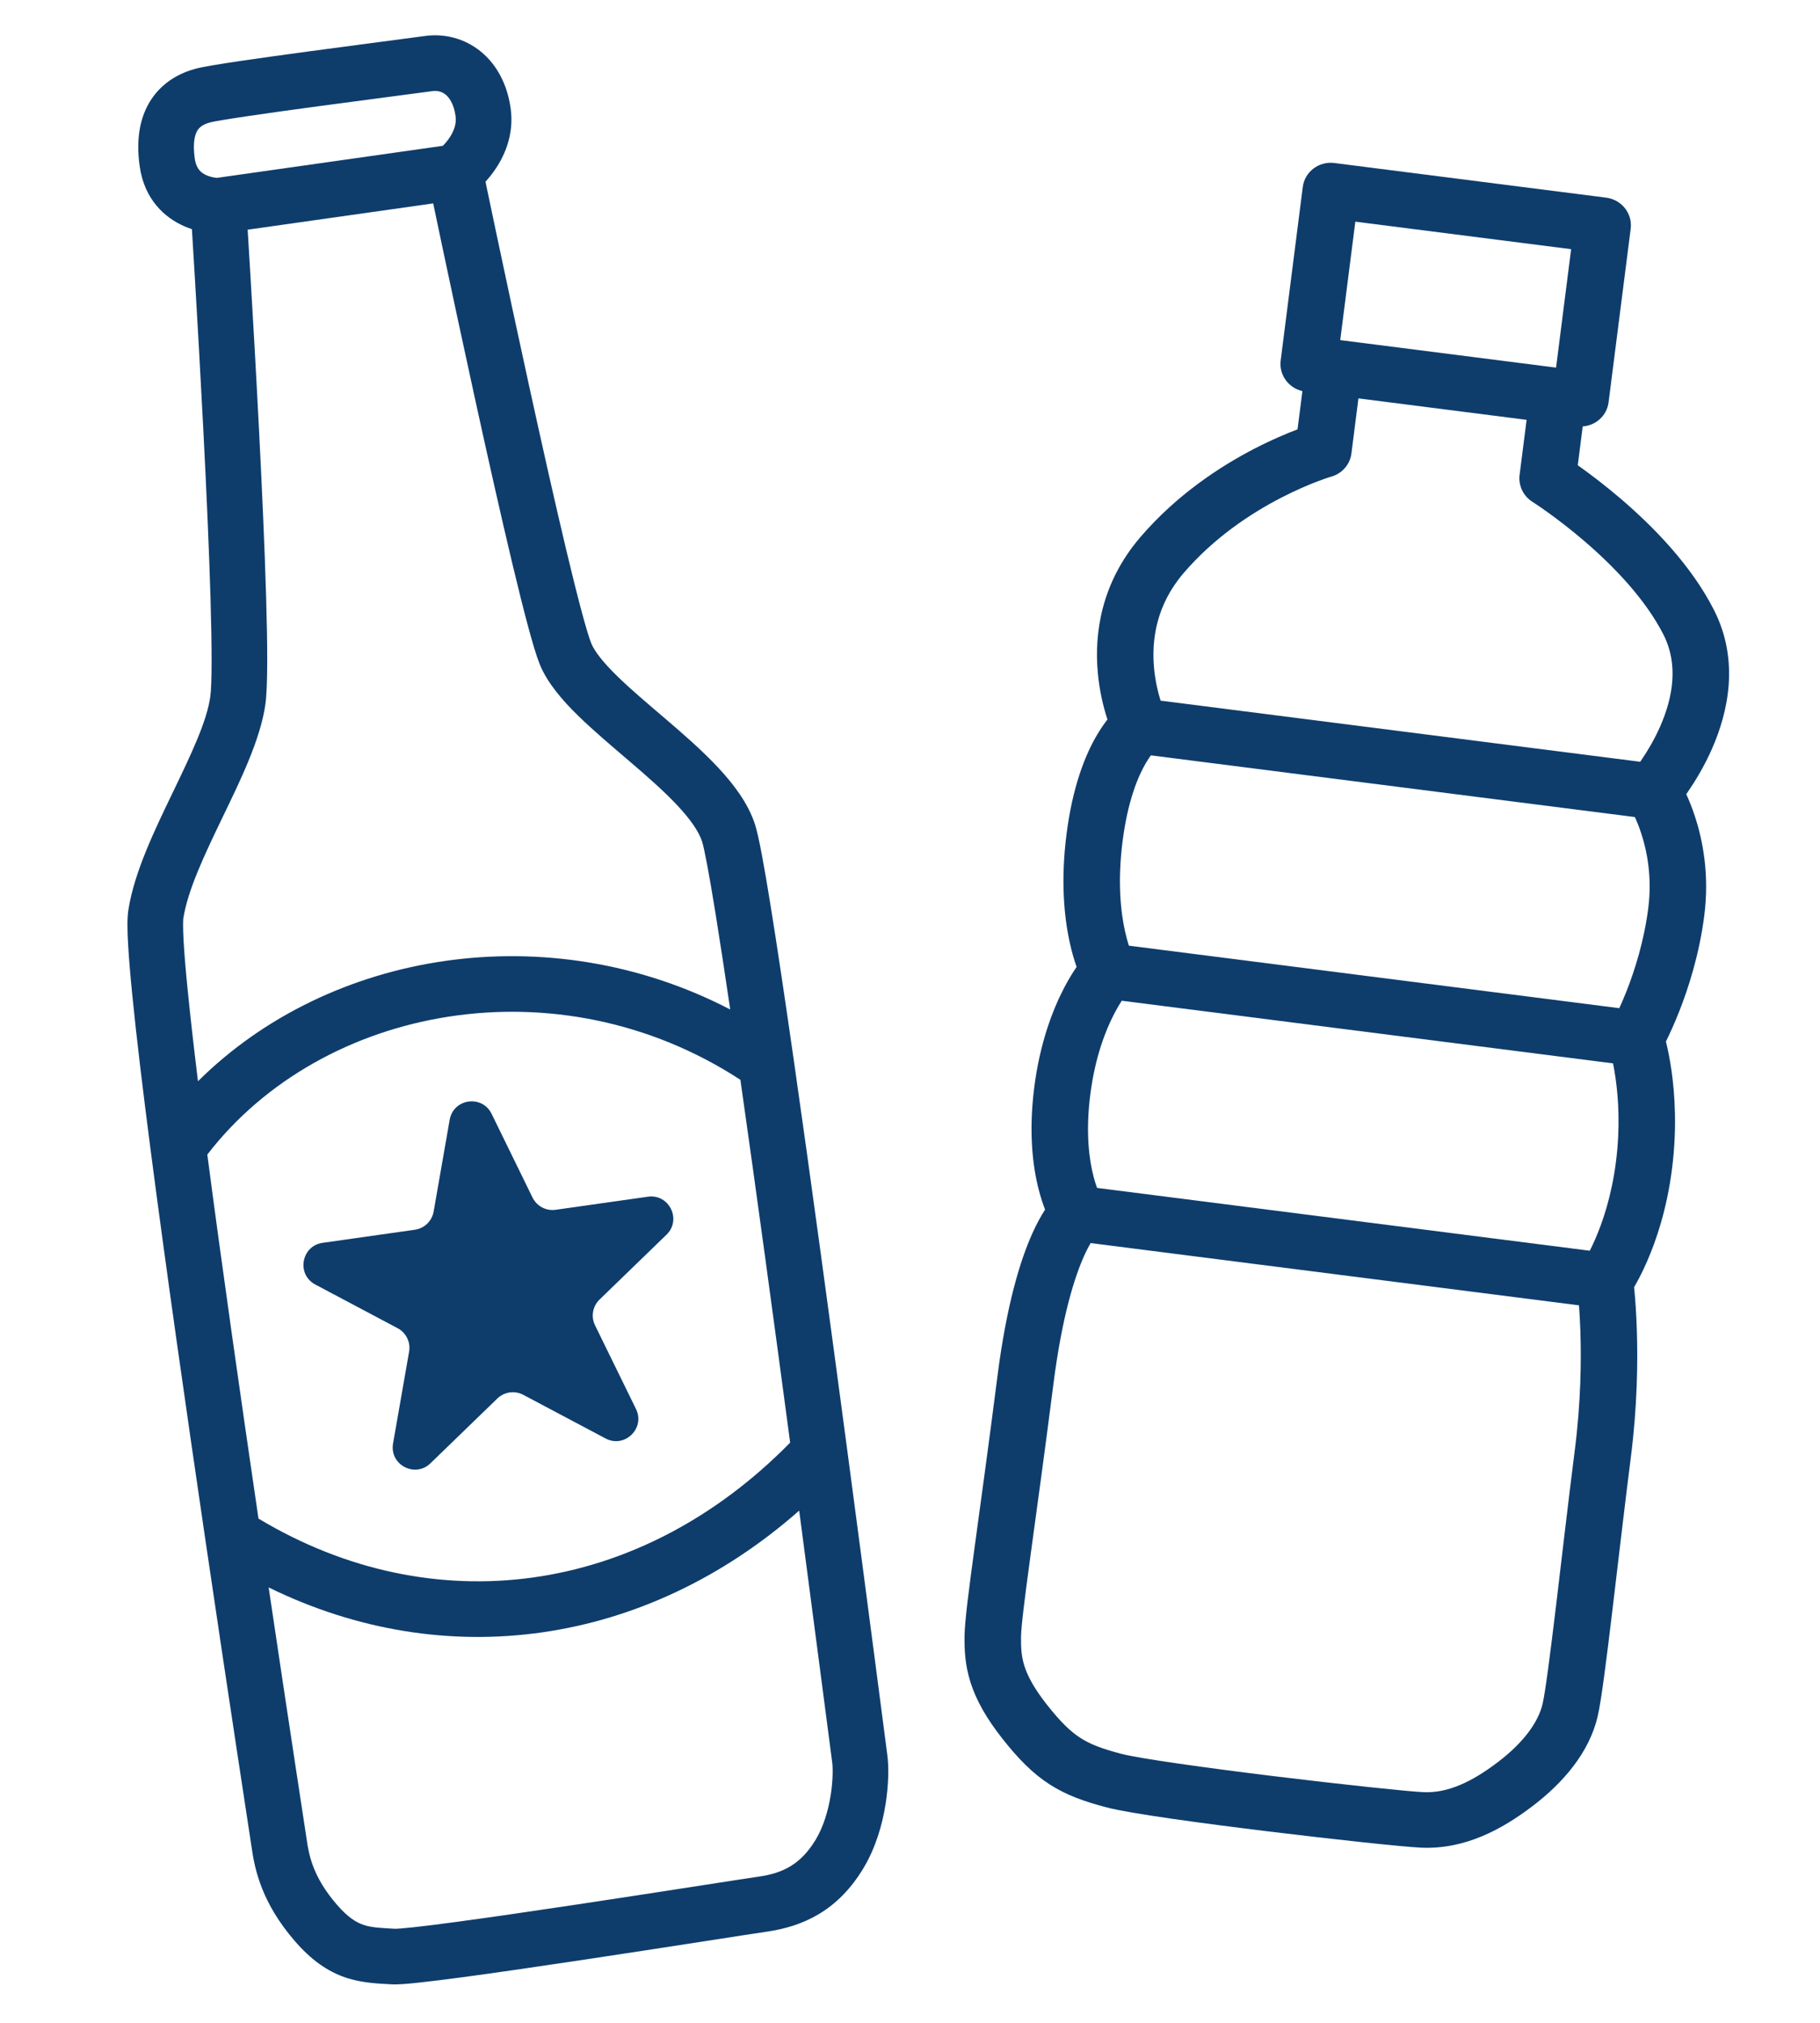
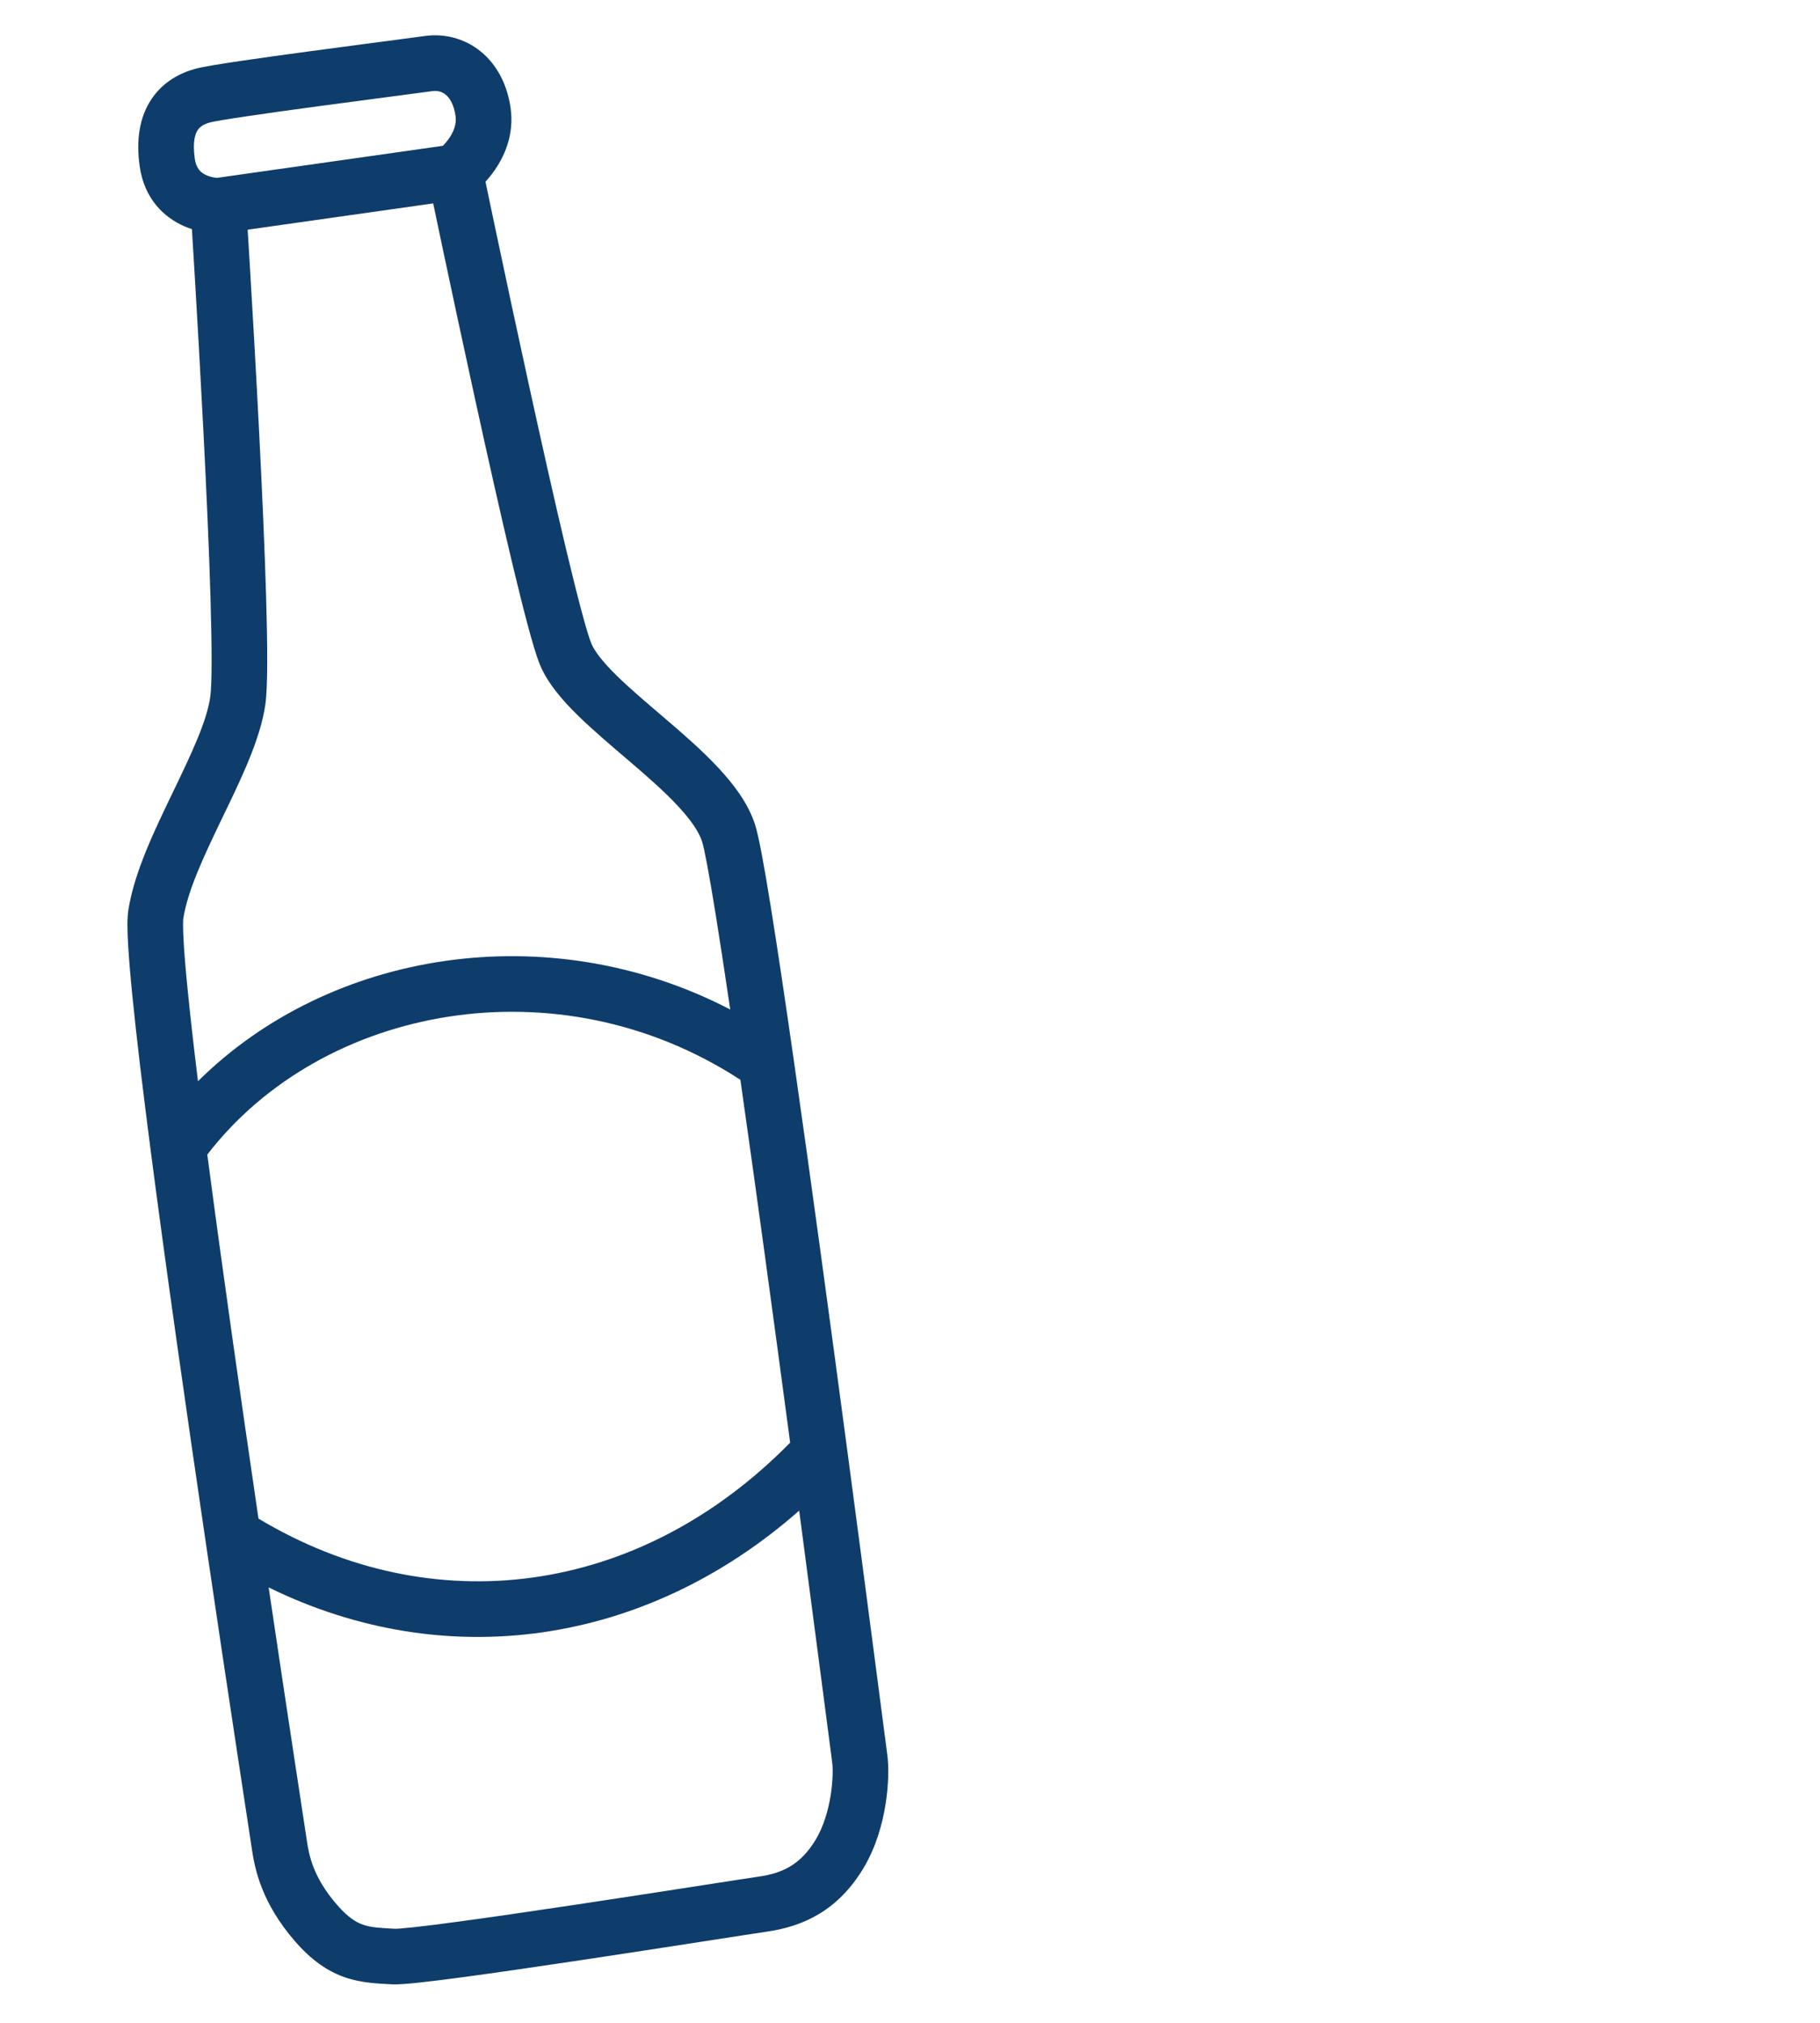
<svg xmlns="http://www.w3.org/2000/svg" width="54" height="60" viewBox="0 0 54 60" fill="none">
  <path d="M13.516 3.439C13.465 3.078 13.329 2.894 13.222 2.807C13.114 2.719 12.979 2.682 12.829 2.703C12.46 2.755 10.928 2.951 9.439 3.152C8.688 3.253 7.944 3.356 7.349 3.445C6.725 3.537 6.332 3.604 6.23 3.632C6.036 3.685 5.928 3.764 5.865 3.859C5.803 3.952 5.705 4.182 5.779 4.703C5.824 5.02 5.974 5.13 6.124 5.197C6.214 5.237 6.309 5.259 6.384 5.27C6.405 5.273 6.423 5.275 6.437 5.276L13.141 4.325C13.192 4.273 13.25 4.207 13.306 4.13C13.462 3.913 13.551 3.681 13.516 3.439ZM23.712 44.807C19.139 48.832 13.2 49.652 7.971 47.085C8.581 51.194 9.071 54.367 9.1 54.566C9.167 55.041 9.294 55.682 9.99 56.489C10.332 56.885 10.582 57.026 10.783 57.093C11.02 57.174 11.258 57.184 11.721 57.21C11.716 57.21 11.755 57.211 11.867 57.203C11.967 57.195 12.099 57.183 12.261 57.166C12.585 57.131 13.009 57.078 13.504 57.011C14.492 56.879 15.745 56.696 17.004 56.507C19.506 56.132 22.055 55.728 22.506 55.664C23.212 55.564 23.754 55.311 24.203 54.565C24.432 54.184 24.573 53.709 24.646 53.252C24.72 52.788 24.712 52.415 24.691 52.271C24.666 52.097 24.257 48.926 23.712 44.807ZM21.968 32.029C16.563 28.505 9.563 29.817 6.151 34.246C6.584 37.555 7.149 41.506 7.669 45.043C12.827 48.141 18.958 47.358 23.444 42.79C22.974 39.266 22.439 35.326 21.968 32.029ZM7.426 8.095C7.5 9.332 7.596 11.001 7.684 12.726C7.772 14.45 7.853 16.235 7.896 17.702C7.938 19.131 7.948 20.354 7.875 20.884C7.729 21.936 7.122 23.167 6.606 24.237C6.049 25.392 5.569 26.41 5.439 27.244C5.439 27.244 5.438 27.248 5.438 27.256C5.437 27.266 5.436 27.279 5.435 27.297C5.433 27.333 5.432 27.38 5.432 27.439C5.432 27.558 5.437 27.713 5.447 27.903C5.468 28.284 5.51 28.782 5.57 29.38C5.646 30.141 5.749 31.052 5.874 32.071C9.782 28.192 16.274 27.141 21.666 29.943C21.508 28.878 21.364 27.927 21.237 27.14C21.039 25.912 20.897 25.166 20.831 24.961C20.739 24.677 20.502 24.321 20.097 23.889C19.701 23.466 19.208 23.034 18.678 22.581C18.163 22.14 17.606 21.673 17.143 21.219C16.693 20.777 16.242 20.264 16.014 19.703C15.825 19.237 15.525 18.072 15.194 16.687C14.855 15.267 14.465 13.525 14.095 11.836C13.725 10.146 13.375 8.506 13.117 7.288C13.012 6.791 12.923 6.364 12.853 6.033L7.348 6.813C7.369 7.15 7.396 7.586 7.426 8.095ZM15.15 3.207C15.266 4.027 14.94 4.686 14.643 5.096C14.563 5.208 14.481 5.306 14.405 5.39C14.411 5.421 14.418 5.454 14.425 5.488C14.498 5.838 14.604 6.34 14.732 6.947C14.989 8.162 15.338 9.798 15.707 11.483C16.076 13.168 16.464 14.899 16.799 16.305C17.143 17.746 17.413 18.761 17.543 19.082C17.636 19.31 17.875 19.625 18.299 20.041C18.71 20.445 19.211 20.865 19.751 21.327C20.277 21.776 20.836 22.263 21.302 22.762C21.76 23.251 22.196 23.821 22.401 24.453C22.516 24.809 22.678 25.711 22.866 26.877C23.061 28.082 23.295 29.657 23.55 31.431C24.052 34.93 24.632 39.213 25.132 42.966C25.785 47.868 26.298 51.85 26.325 52.04C26.374 52.386 26.368 52.929 26.276 53.51C26.183 54.097 25.991 54.794 25.617 55.415C24.86 56.673 23.828 57.144 22.737 57.298C22.29 57.362 19.785 57.758 17.249 58.139C15.988 58.328 14.725 58.513 13.723 58.647C13.222 58.714 12.782 58.769 12.438 58.806C12.125 58.84 11.815 58.868 11.628 58.858C11.251 58.836 10.751 58.825 10.252 58.656C9.716 58.474 9.232 58.136 8.741 57.567C7.771 56.443 7.56 55.465 7.466 54.797C7.434 54.572 6.816 50.582 6.092 45.663C5.539 41.911 4.926 37.634 4.471 34.128C4.24 32.349 4.049 30.763 3.928 29.544C3.867 28.935 3.823 28.41 3.8 27.994C3.778 27.608 3.77 27.238 3.809 26.99C3.984 25.863 4.598 24.602 5.119 23.52C5.682 22.353 6.139 21.392 6.24 20.658C6.29 20.297 6.29 19.239 6.246 17.751C6.204 16.301 6.124 14.53 6.036 12.81C5.948 11.091 5.853 9.428 5.779 8.194C5.745 7.624 5.716 7.146 5.694 6.797C5.617 6.771 5.536 6.742 5.454 6.705C4.893 6.456 4.285 5.924 4.145 4.934C4.033 4.148 4.14 3.474 4.49 2.946C4.84 2.42 5.35 2.161 5.798 2.04C6.017 1.98 6.53 1.898 7.107 1.812C7.713 1.723 8.466 1.618 9.218 1.517C10.734 1.312 12.231 1.121 12.597 1.069C13.181 0.986 13.782 1.136 14.263 1.527C14.744 1.919 15.051 2.506 15.15 3.207Z" fill="#0E3D6C" />
-   <path d="M13.342 33.214C13.453 32.584 14.305 32.463 14.586 33.038L15.8 35.52C15.926 35.777 16.203 35.924 16.486 35.884L19.223 35.496C19.856 35.406 20.234 36.179 19.775 36.623L17.789 38.546C17.583 38.745 17.529 39.054 17.655 39.31L18.87 41.793C19.151 42.368 18.532 42.966 17.968 42.667L15.525 41.372C15.273 41.238 14.963 41.282 14.757 41.481L12.771 43.404C12.312 43.848 11.552 43.445 11.662 42.816L12.138 40.093C12.188 39.811 12.05 39.53 11.797 39.396L9.355 38.101C8.79 37.802 8.938 36.954 9.572 36.864L12.308 36.476C12.591 36.436 12.817 36.218 12.866 35.937L13.342 33.214Z" fill="#0E3D6C" />
-   <path d="M46.724 43.019C46.905 41.6 46.92 40.359 46.89 39.476C46.88 39.18 46.864 38.925 46.849 38.718L32.359 36.871C32.305 36.964 32.24 37.086 32.17 37.242C31.889 37.865 31.515 39.019 31.256 41.047C30.99 43.135 30.75 44.853 30.576 46.135C30.397 47.45 30.299 48.243 30.294 48.553C30.29 48.889 30.307 49.144 30.397 49.422C30.488 49.705 30.669 50.064 31.063 50.564C31.474 51.085 31.764 51.361 32.053 51.547C32.341 51.734 32.684 51.867 33.265 52.02C33.808 52.162 35.769 52.435 37.808 52.685C39.827 52.931 41.77 53.137 42.234 53.158C42.946 53.19 43.654 52.866 44.44 52.268C45.203 51.689 45.643 51.083 45.77 50.535C45.851 50.187 45.993 49.083 46.169 47.623C46.34 46.199 46.536 44.493 46.724 43.019ZM46.932 37.51C46.932 37.51 46.932 37.511 46.932 37.511L46.933 37.509C46.933 37.509 46.932 37.51 46.932 37.51ZM47.739 31.05L47.739 31.051L47.738 31.05C47.738 31.05 47.738 31.05 47.739 31.05ZM47.803 30.392C47.803 30.392 47.803 30.392 47.803 30.392C47.803 30.392 47.803 30.392 47.803 30.391L47.803 30.392ZM45.468 14.885L45.468 14.885C45.195 14.713 45.047 14.402 45.087 14.086L45.295 12.453L40.305 11.817L40.097 13.451C40.056 13.775 39.823 14.044 39.504 14.136C39.503 14.136 39.503 14.136 39.503 14.136C39.5 14.137 39.495 14.138 39.487 14.141C39.471 14.145 39.445 14.154 39.41 14.165C39.341 14.188 39.235 14.224 39.101 14.275C38.832 14.377 38.449 14.538 38.007 14.766C37.117 15.226 36.017 15.947 35.115 17.002C34.303 17.951 34.167 18.98 34.24 19.804C34.275 20.196 34.358 20.535 34.435 20.782L48.666 22.595C48.673 22.585 48.68 22.575 48.687 22.564C48.861 22.311 49.079 21.955 49.262 21.538C49.636 20.683 49.805 19.711 49.357 18.827C48.822 17.772 47.872 16.79 47.007 16.048C46.582 15.684 46.193 15.39 45.91 15.188C45.77 15.087 45.656 15.01 45.579 14.958C45.541 14.933 45.512 14.913 45.493 14.901C45.483 14.895 45.477 14.891 45.472 14.888C45.47 14.887 45.469 14.886 45.468 14.885L45.468 14.885ZM39.765 10.088L46.169 10.904L46.616 7.391L40.213 6.575L39.765 10.088ZM47.946 34.458C48.076 33.44 48.02 32.573 47.932 31.965C47.909 31.805 47.883 31.663 47.859 31.541L33.283 29.683C33.219 29.781 33.147 29.902 33.071 30.046C32.807 30.549 32.492 31.347 32.349 32.47C32.206 33.593 32.316 34.396 32.446 34.898C32.48 35.03 32.517 35.143 32.55 35.235L47.169 37.098C47.217 37.005 47.269 36.896 47.323 36.772C47.551 36.254 47.817 35.474 47.946 34.458ZM48.904 26.942C49.021 26.024 48.872 25.254 48.694 24.714C48.632 24.523 48.565 24.362 48.508 24.235L34.148 22.405C34.104 22.465 34.054 22.538 34.002 22.627C33.769 23.022 33.462 23.742 33.307 24.955C33.153 26.166 33.254 27.061 33.382 27.634C33.419 27.798 33.458 27.937 33.494 28.05L48.045 29.904C48.108 29.767 48.179 29.603 48.253 29.417C48.502 28.788 48.779 27.918 48.904 26.942ZM50.567 27.154C50.421 28.302 50.098 29.307 49.815 30.021C49.672 30.38 49.539 30.669 49.439 30.872C49.435 30.879 49.432 30.886 49.428 30.892C49.479 31.096 49.54 31.384 49.592 31.741C49.696 32.465 49.761 33.481 49.609 34.67C49.458 35.859 49.144 36.79 48.862 37.431C48.722 37.752 48.589 38 48.488 38.173C48.486 38.176 48.485 38.178 48.484 38.18C48.488 38.218 48.492 38.259 48.496 38.304C48.521 38.57 48.549 38.953 48.565 39.429C48.597 40.379 48.581 41.708 48.387 43.23C48.2 44.697 48.006 46.386 47.833 47.824C47.665 49.226 47.511 50.45 47.404 50.908C47.157 51.972 46.391 52.873 45.469 53.573C44.572 54.255 43.47 54.863 42.165 54.804C41.621 54.779 39.604 54.563 37.608 54.319C35.632 54.078 33.523 53.791 32.839 53.611C32.194 53.442 31.648 53.254 31.136 52.923C30.625 52.593 30.202 52.155 29.74 51.569C29.261 50.961 28.965 50.43 28.799 49.911C28.631 49.389 28.613 48.933 28.618 48.523C28.625 48.088 28.744 47.165 28.915 45.91C29.089 44.621 29.328 42.914 29.593 40.835C29.865 38.698 30.271 37.378 30.637 36.568C30.768 36.28 30.894 36.054 31.008 35.879C30.946 35.719 30.881 35.525 30.822 35.298C30.64 34.597 30.517 33.586 30.686 32.258C30.855 30.931 31.233 29.948 31.581 29.285C31.71 29.039 31.835 28.838 31.943 28.68C31.878 28.494 31.807 28.261 31.745 27.98C31.577 27.229 31.465 26.145 31.644 24.743C31.823 23.341 32.191 22.404 32.551 21.795C32.657 21.615 32.762 21.466 32.859 21.342C32.856 21.333 32.853 21.324 32.85 21.315C32.741 20.978 32.62 20.502 32.571 19.94C32.47 18.812 32.657 17.309 33.83 15.938C34.914 14.671 36.211 13.83 37.221 13.307C37.729 13.045 38.172 12.859 38.491 12.738C38.493 12.737 38.496 12.736 38.498 12.735L38.643 11.601C38.228 11.506 37.944 11.116 37.998 10.693L38.654 5.546C38.711 5.095 39.13 4.777 39.59 4.835L47.656 5.863C48.115 5.922 48.441 6.335 48.383 6.786L47.727 11.933C47.677 12.328 47.349 12.621 46.96 12.648L46.813 13.801C46.839 13.819 46.866 13.838 46.893 13.857C47.206 14.082 47.636 14.406 48.106 14.809C49.032 15.603 50.176 16.755 50.856 18.097C51.624 19.61 51.263 21.143 50.802 22.195C50.568 22.731 50.292 23.178 50.077 23.491C50.062 23.514 50.046 23.535 50.032 23.556C50.114 23.735 50.204 23.956 50.289 24.215C50.525 24.932 50.721 25.948 50.567 27.154Z" fill="#0E3D6C" />
</svg>